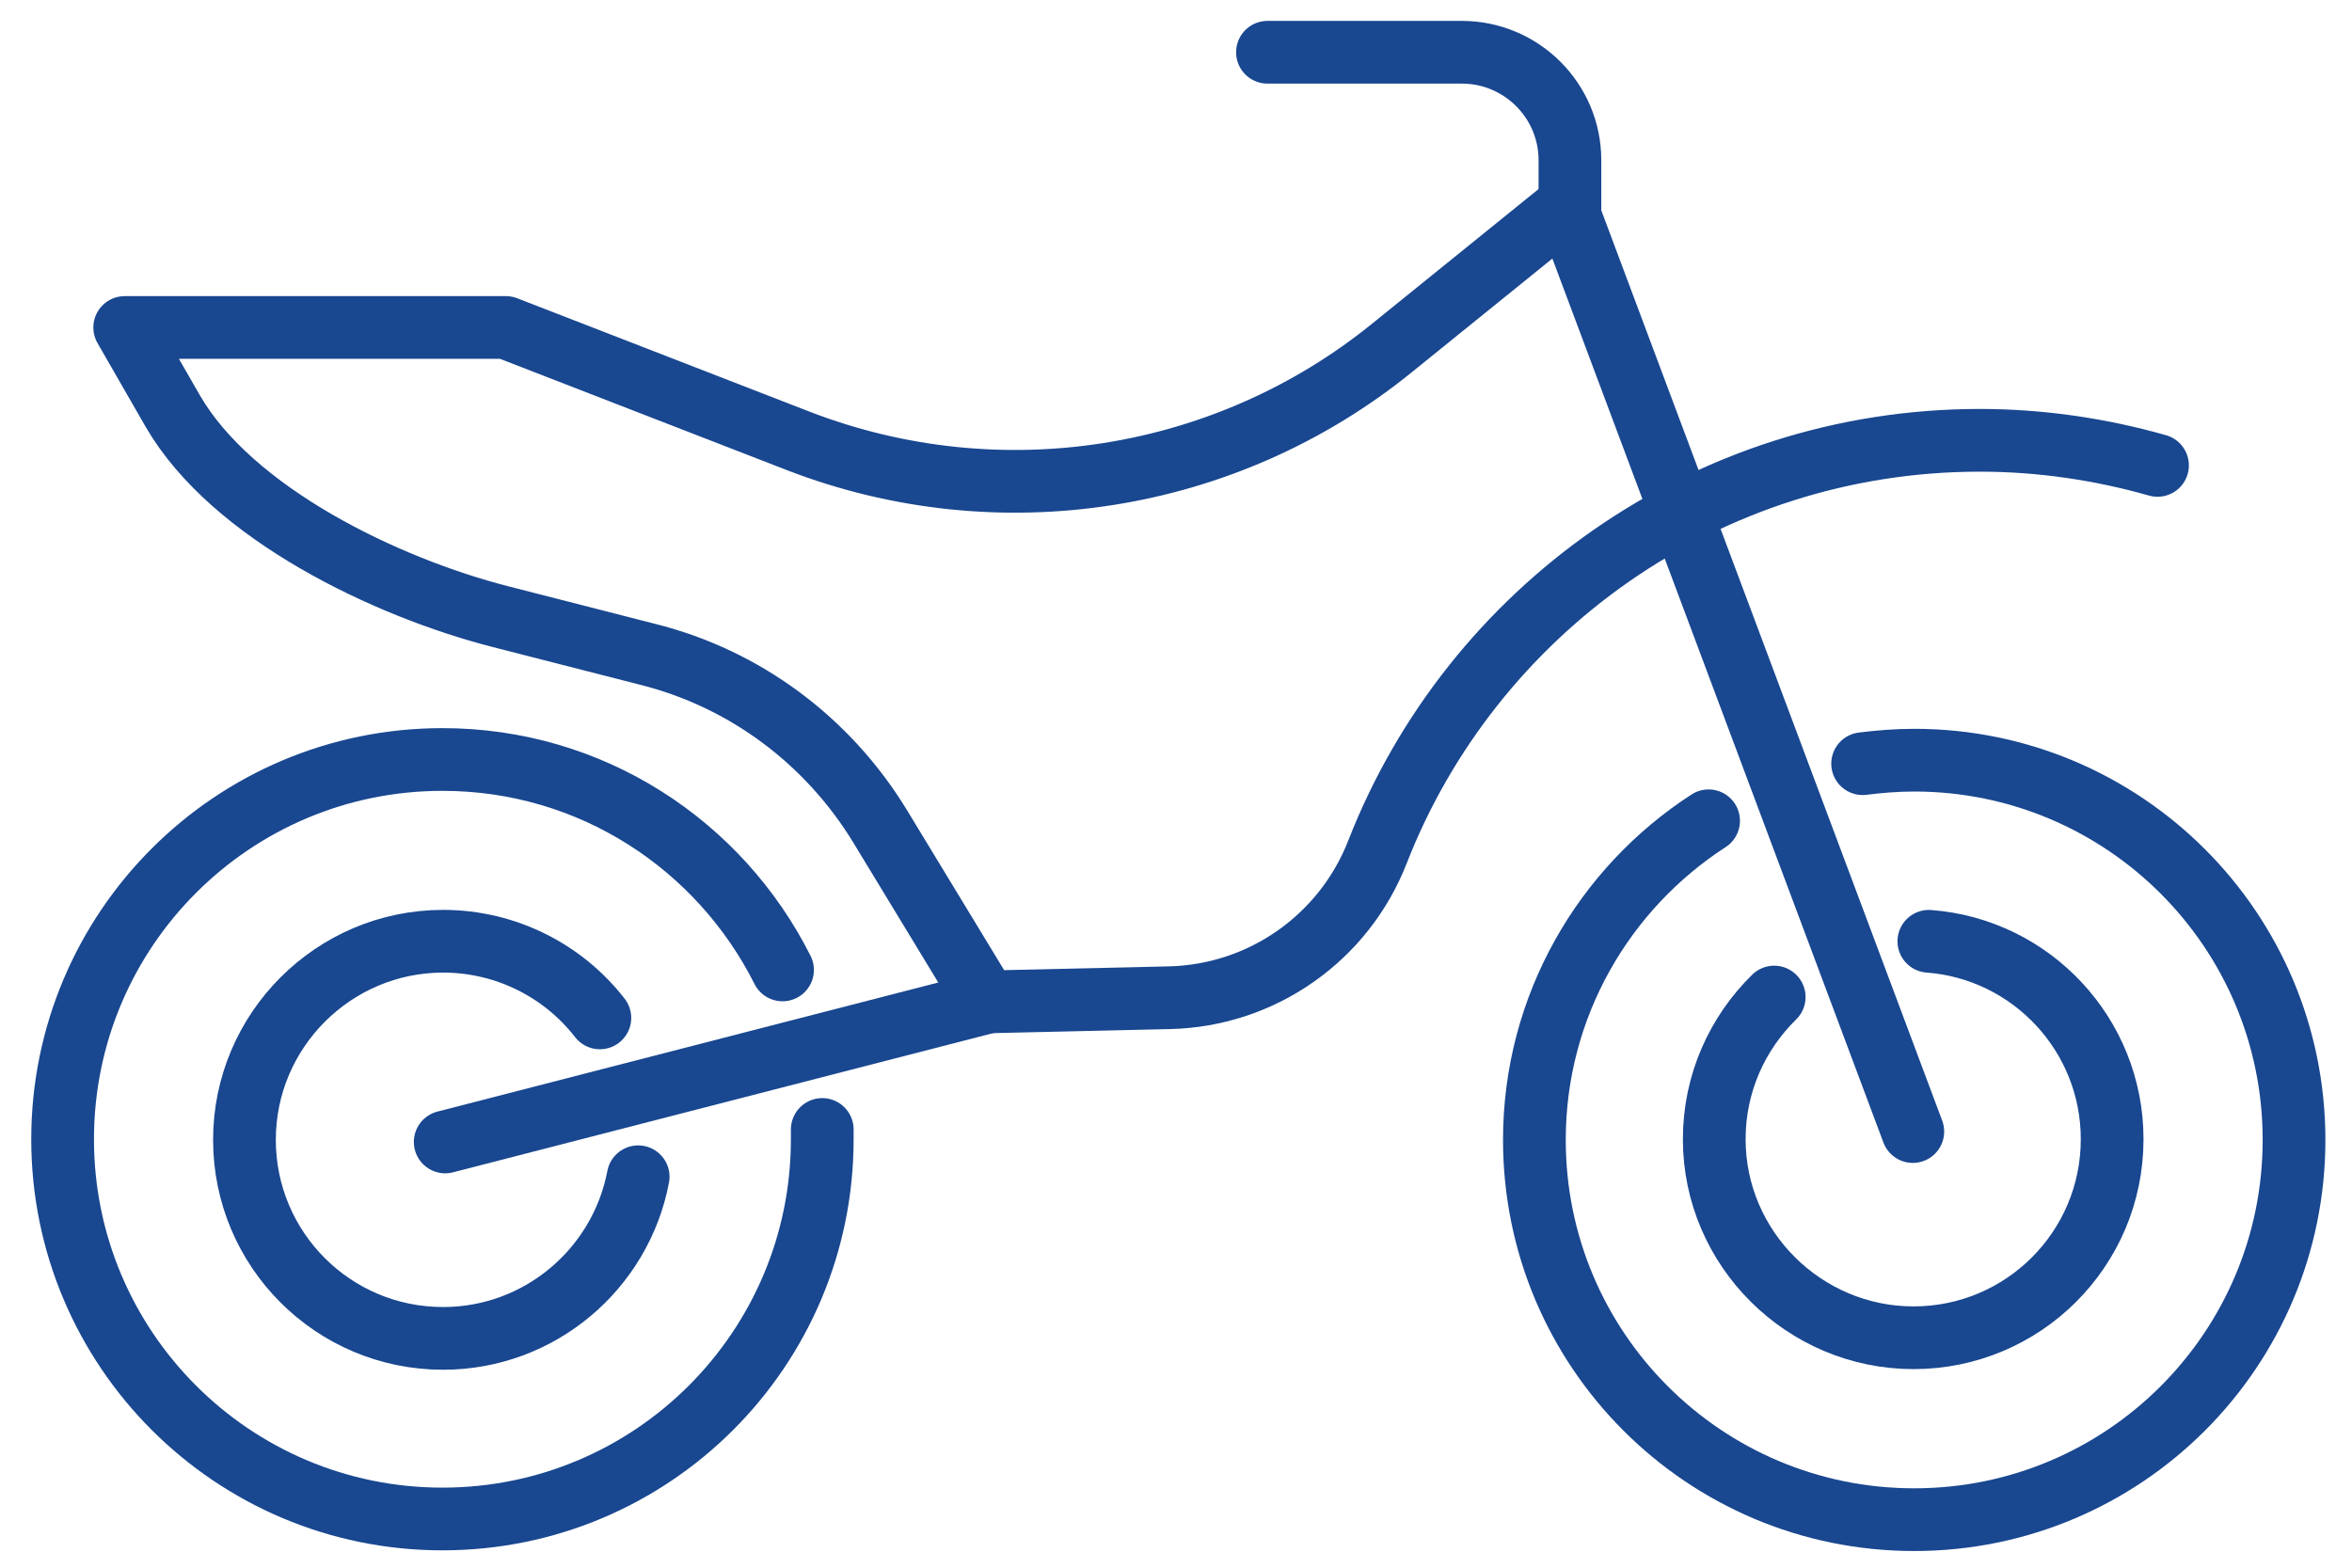
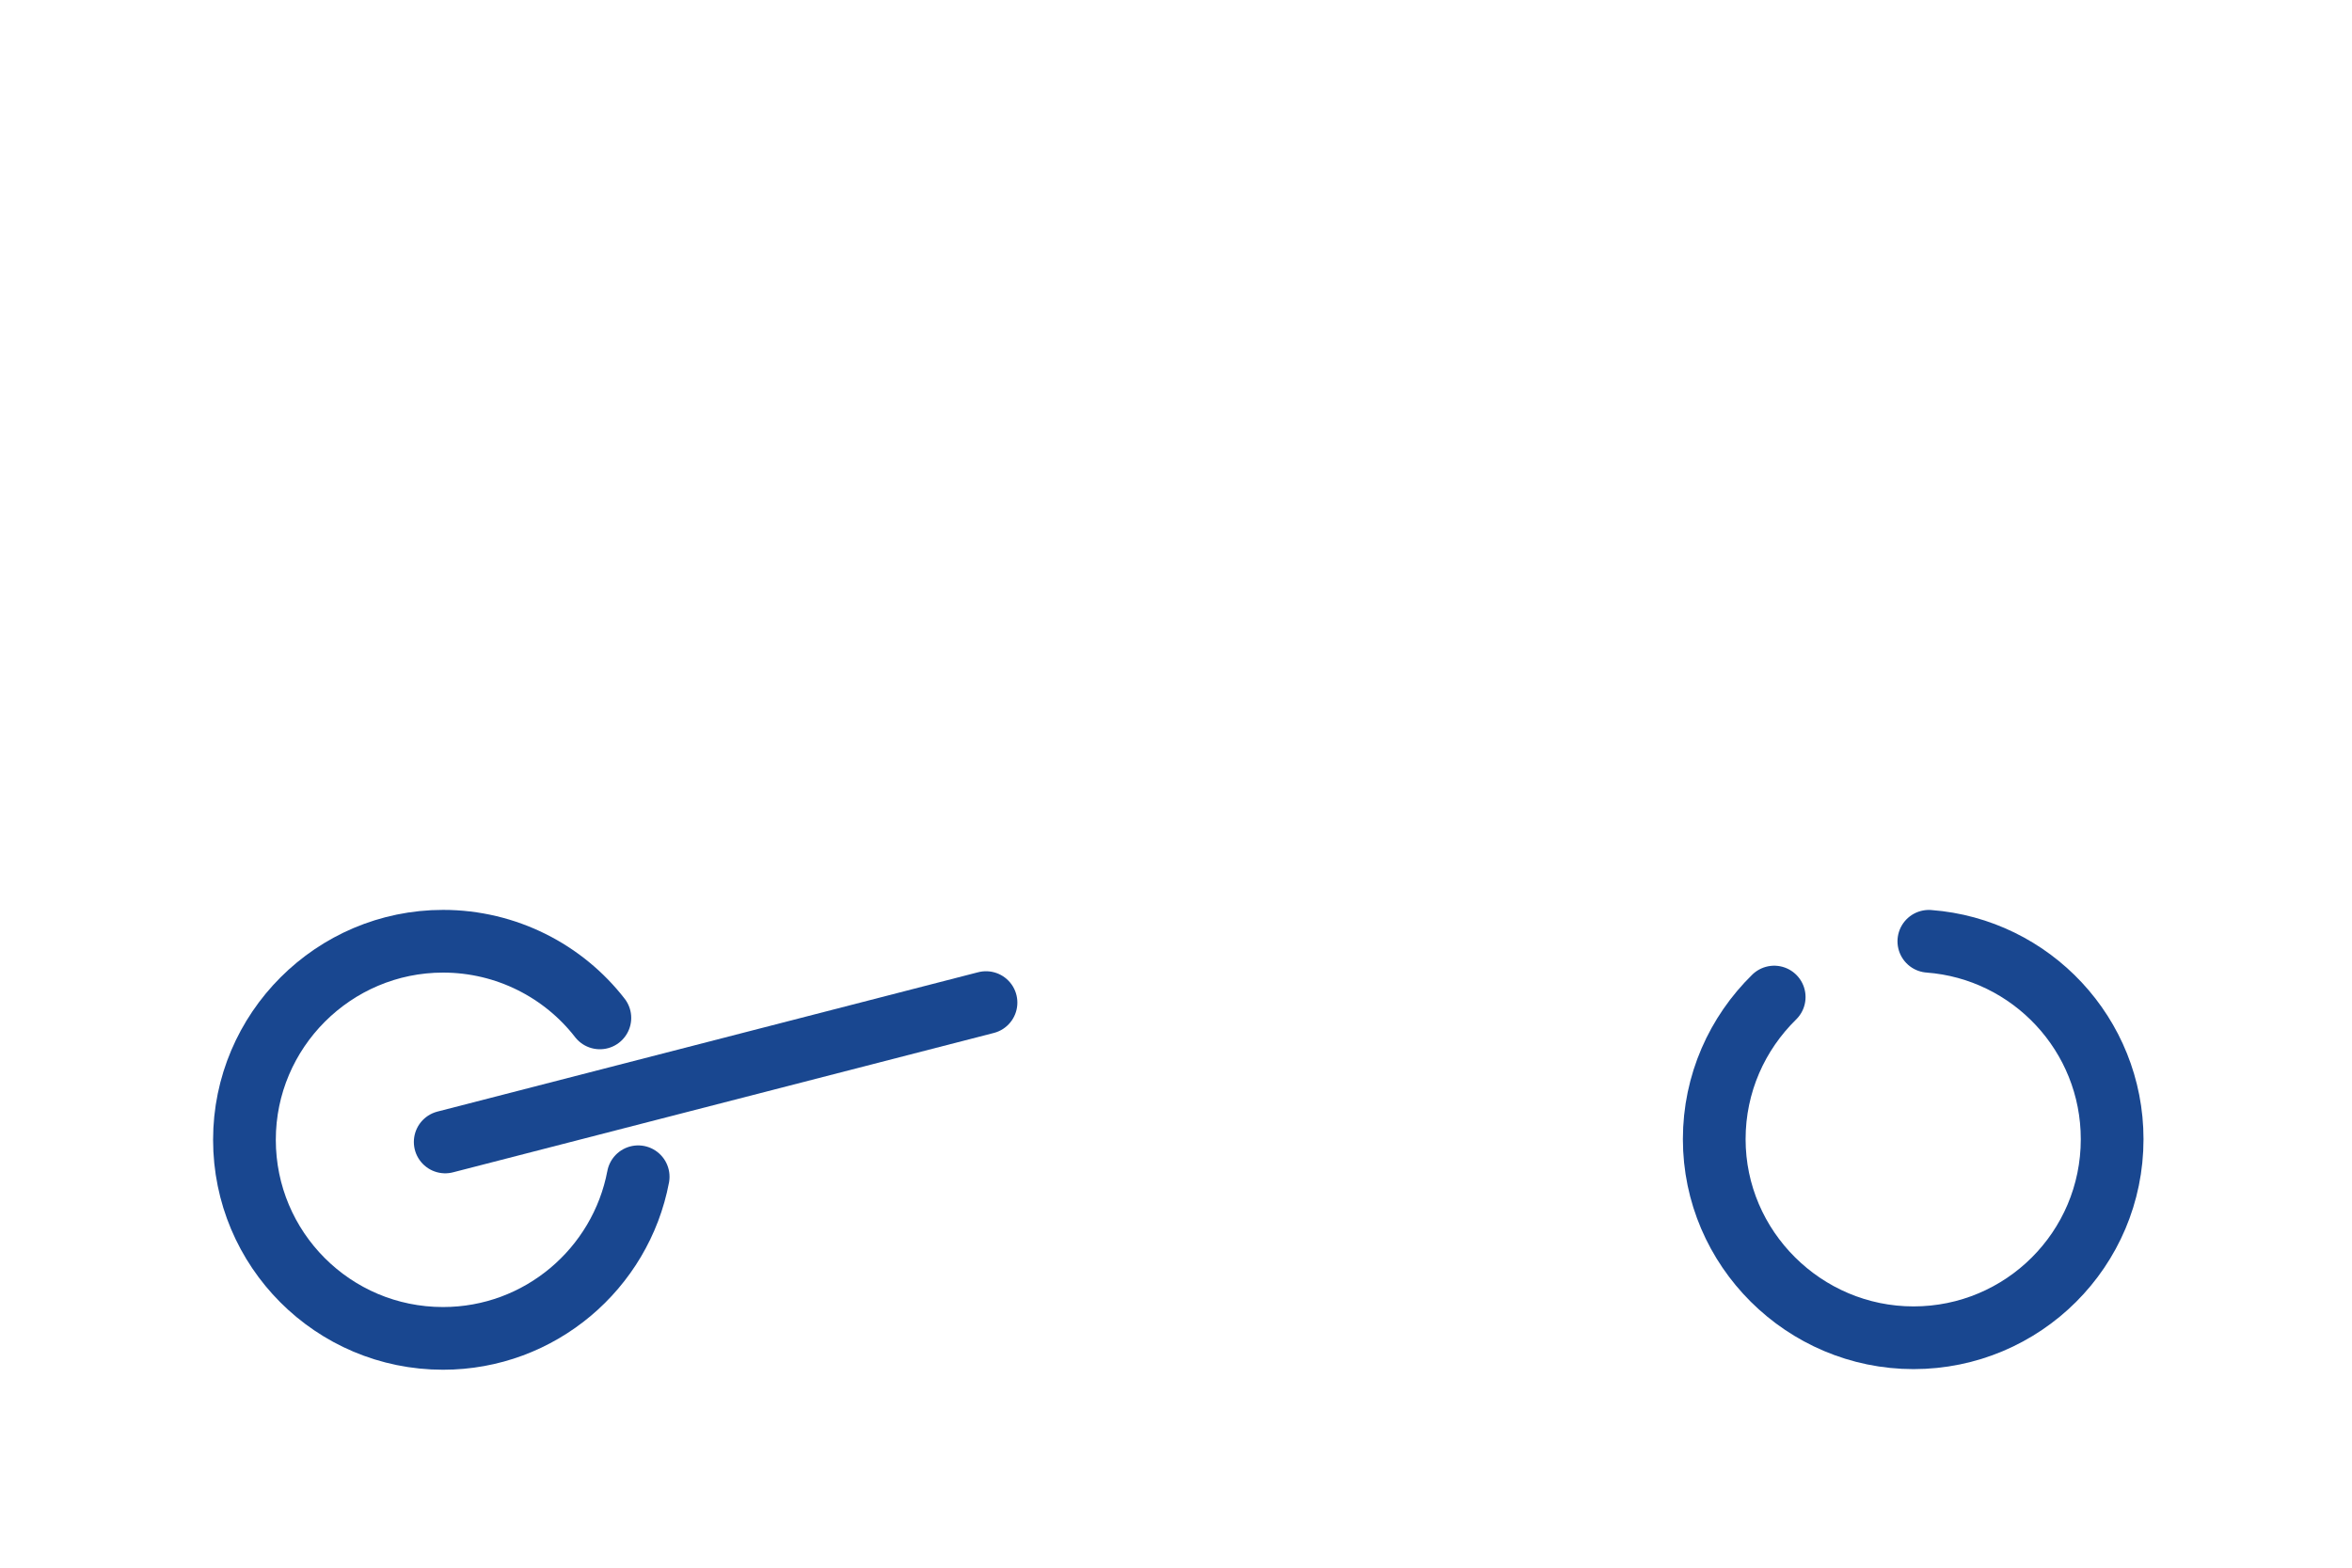
<svg xmlns="http://www.w3.org/2000/svg" fill="none" height="30" viewBox="0 0 45 30" width="45">
  <g stroke="#194790" stroke-linecap="round" stroke-linejoin="round" stroke-width="1.2">
-     <path d="m41.279 8.906c-1.08-.307-2.227-.48-3.4-.48-5.24 0-9.72 3.267-11.52 7.867-.64 1.653-2.213 2.76-3.987 2.8l-3.493.08-2.04-3.36c-1-1.64-2.587-2.827-4.453-3.293l-2.813-.72c-2.187-.56-5.133-1.973-6.267-3.933l-.92-1.6h7.293l5.6 2.173c3.84 1.48 8.173.8 11.36-1.787l3.347-2.707" />
-     <path d="m15.732 21.614v.187c0 4.013-3.253 7.267-7.267 7.267-4.013 0-7.267-3.253-7.267-7.267 0-4.013 3.253-7.267 7.267-7.267 2.853 0 5.307 1.64 6.507 4.027" />
    <path d="m12.21 22.519c-.333 1.76-1.88 3.093-3.733 3.093-2.107 0-3.8-1.707-3.8-3.8s1.707-3.8 3.8-3.8c1.213 0 2.307.573 3 1.467" />
-     <path d="m35.637 14.614c.32-.04.653-.067.987-.067 4.013 0 7.267 3.253 7.267 7.267 0 4.013-3.253 7.267-7.267 7.267s-7.267-3.253-7.267-7.267c0-2.56 1.333-4.813 3.333-6.107" />
    <path d="m36.904 18.013c1.96.147 3.507 1.787 3.507 3.787 0 2.107-1.707 3.8-3.8 3.8-2.093 0-3.813-1.707-3.813-3.8 0-1.067.44-2.027 1.147-2.72" />
-     <path d="m24.25 1h3.72c1.133 0 2.067.92 2.067 2.067v1.067l6.56 17.52" />
    <path d="m18.865 19.186-10.347 2.667" />
  </g>
</svg>